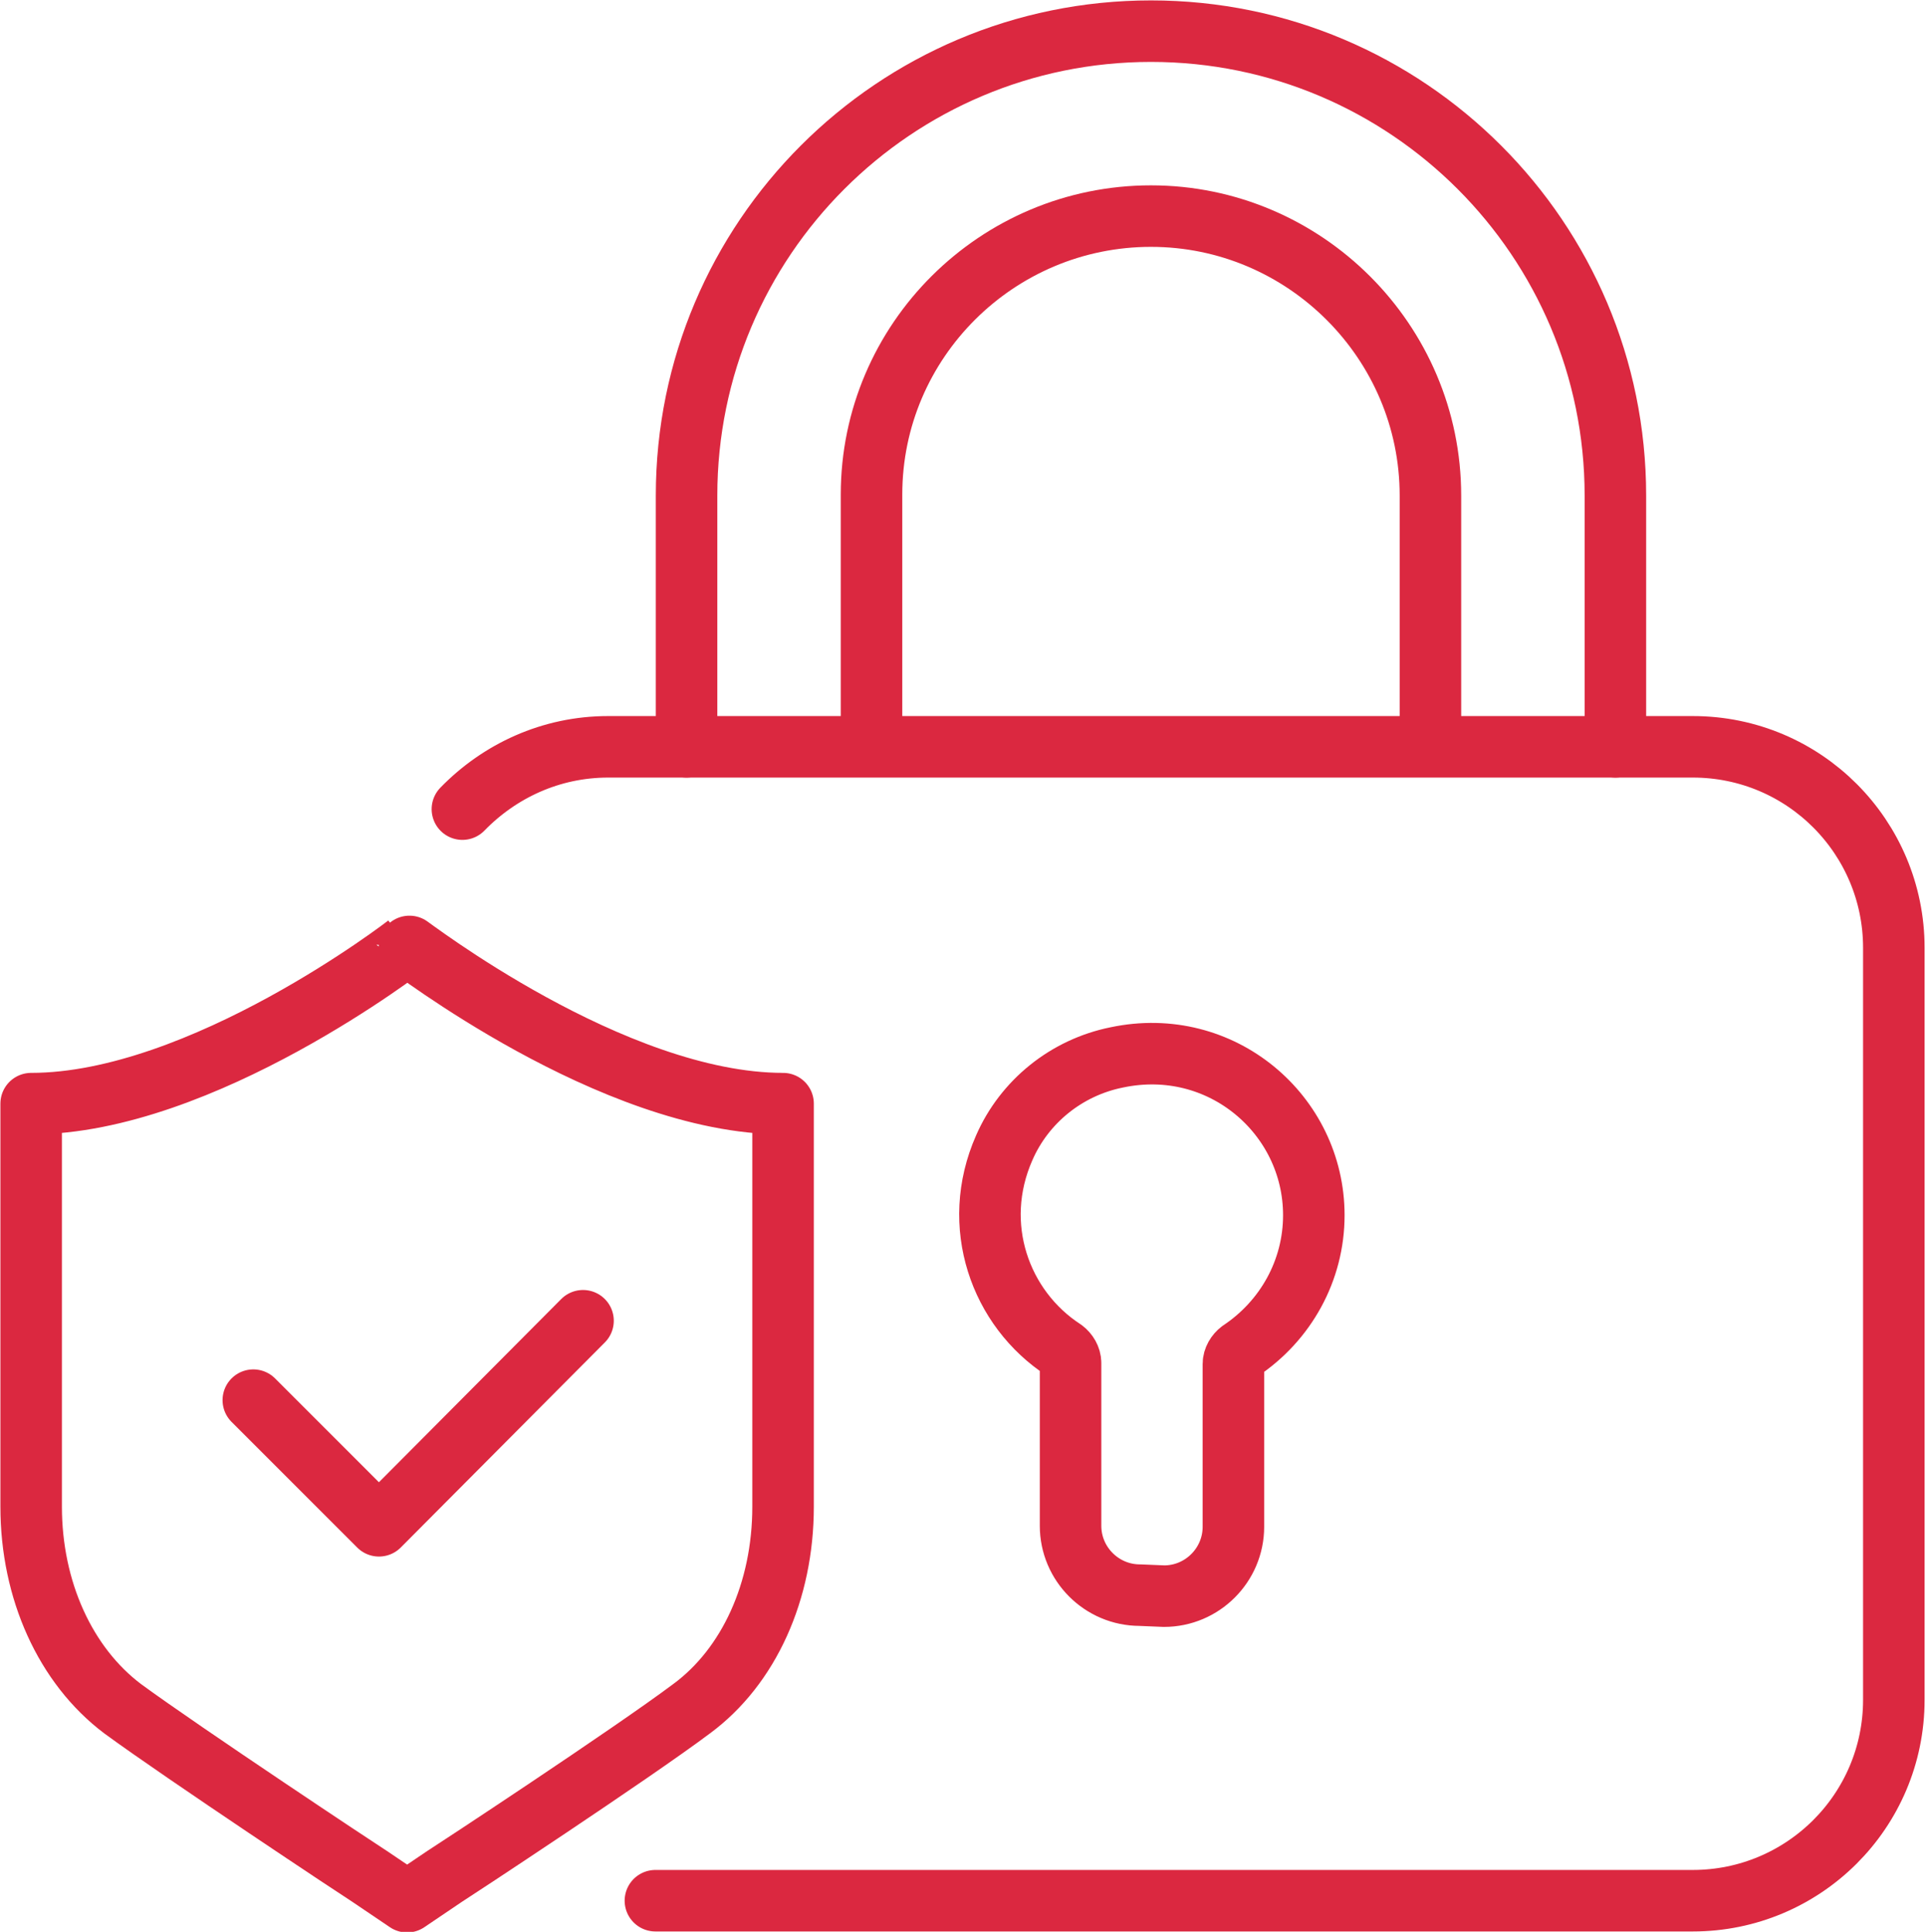
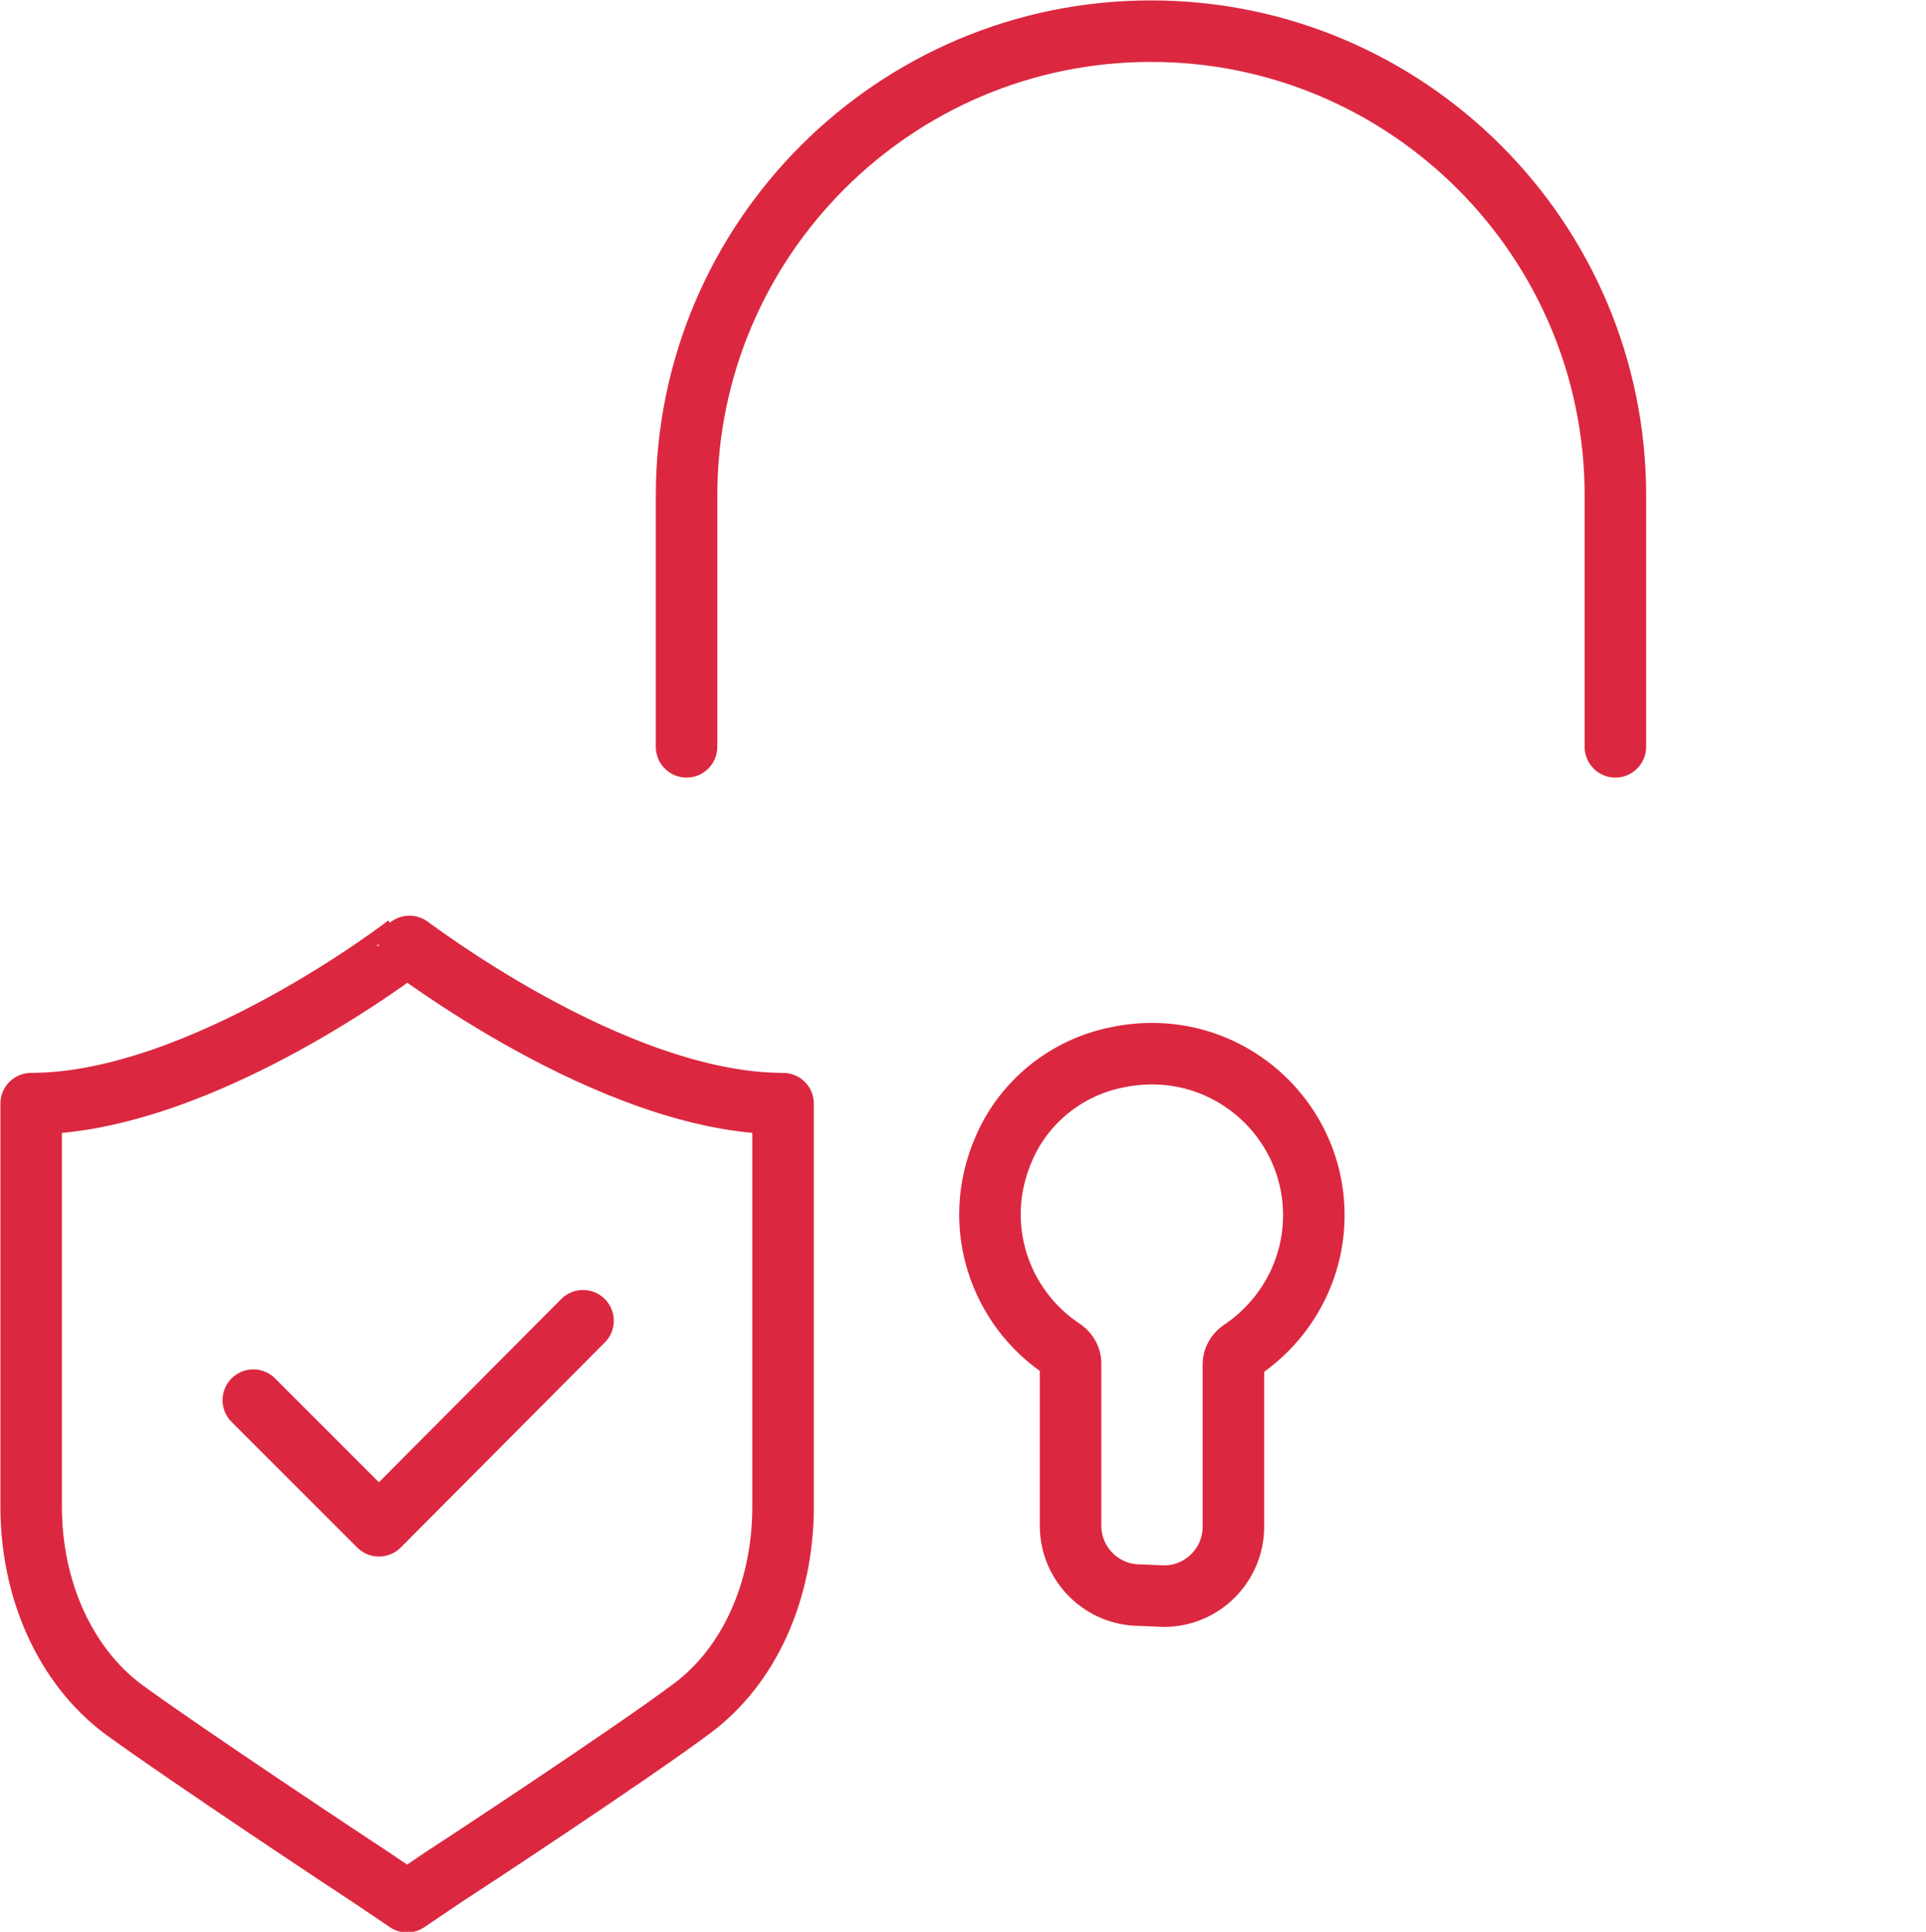
<svg xmlns="http://www.w3.org/2000/svg" version="1.1" x="0" y="0" viewBox="0 0 191.6 192.2" xml:space="preserve">
  <style>.st0{fill:none;stroke:#db2840;stroke-width:6.12;stroke-linecap:round;stroke-linejoin:round}</style>
-   <path class="st0" d="M46 80.5c3.7-3.8 8.8-6.2 14.5-6.2h107.9c11.1 0 20 9 20 20v74.8c0 11.1-9 20-20 20H65.2M142.3 74.3v-25c0-15.3-12.5-27.8-27.8-27.8S86.7 33.9 86.7 49.2v25" />
  <path class="st0" d="M68.3 74.3v-25c0-25.5 20.7-46.2 46.2-46.2s46.2 20.7 46.2 46.2v25M113.4 158.7c-3.8 0-6.9-3.1-6.9-6.9v-16.2c0-.5-.3-1-.7-1.3-6.3-4.1-9.3-12.4-5.9-20.1 2-4.6 6.2-8 11.2-9 10.4-2.2 19.6 5.7 19.6 15.7 0 5.5-2.8 10.5-7.3 13.5-.4.3-.7.8-.7 1.3v16.2c0 3.8-3.1 6.9-6.9 6.9l-2.4-.1h0zM40.5 94s-20.4 15.8-37.4 15.8v40.1c0 8.3 3.4 15.8 9.1 20.1 6 4.4 23.8 16.2 24.6 16.7l3.7 2.5 3.7-2.5c.8-.5 18.6-12.2 24.6-16.7 5.7-4.2 9.1-11.7 9.1-20.1v-40.1c-17 0-37.4-15.9-37.4-15.8h0z" />
  <path class="st0" d="m25.2 139.3 12.5 12.5L58 131.4" />
</svg>